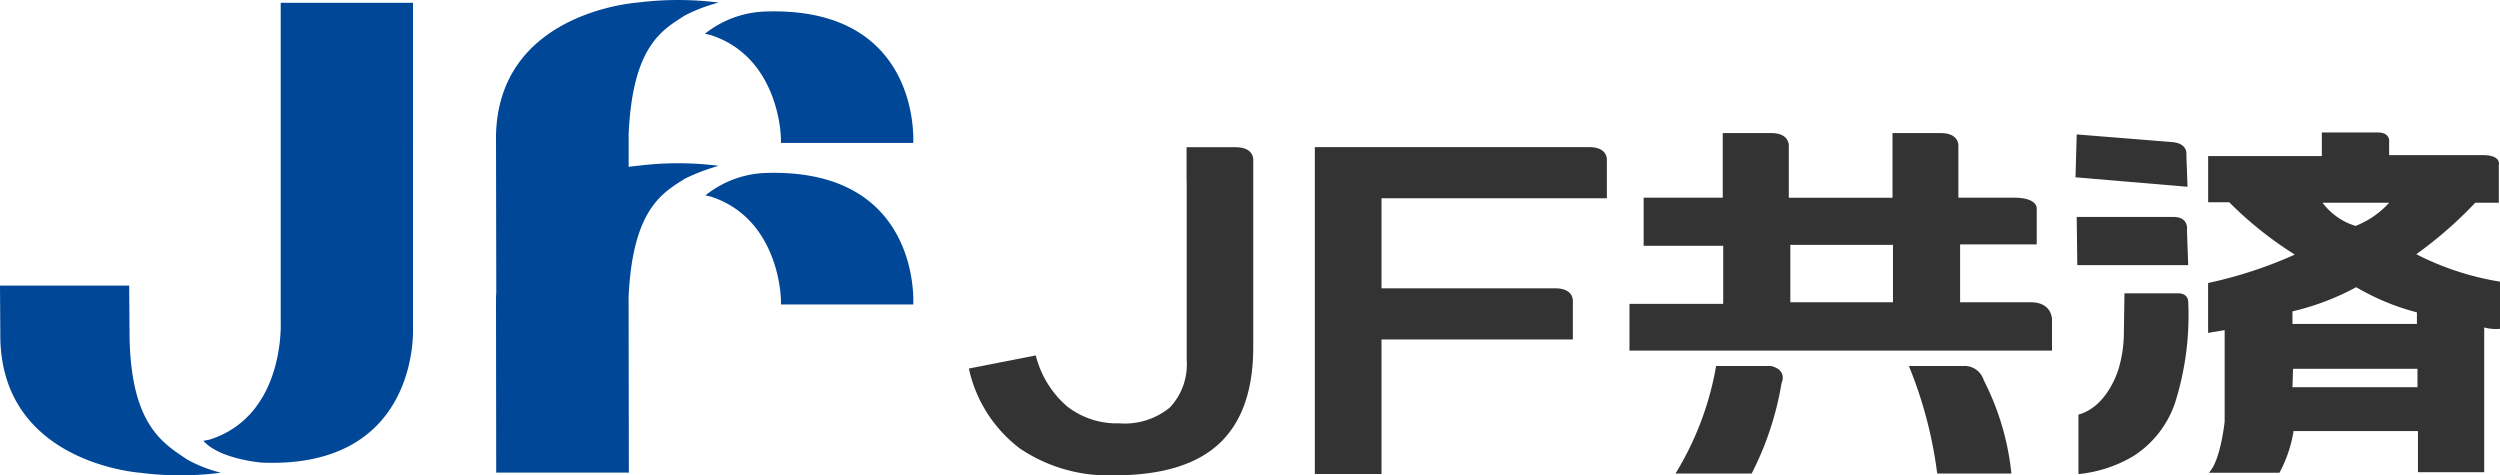
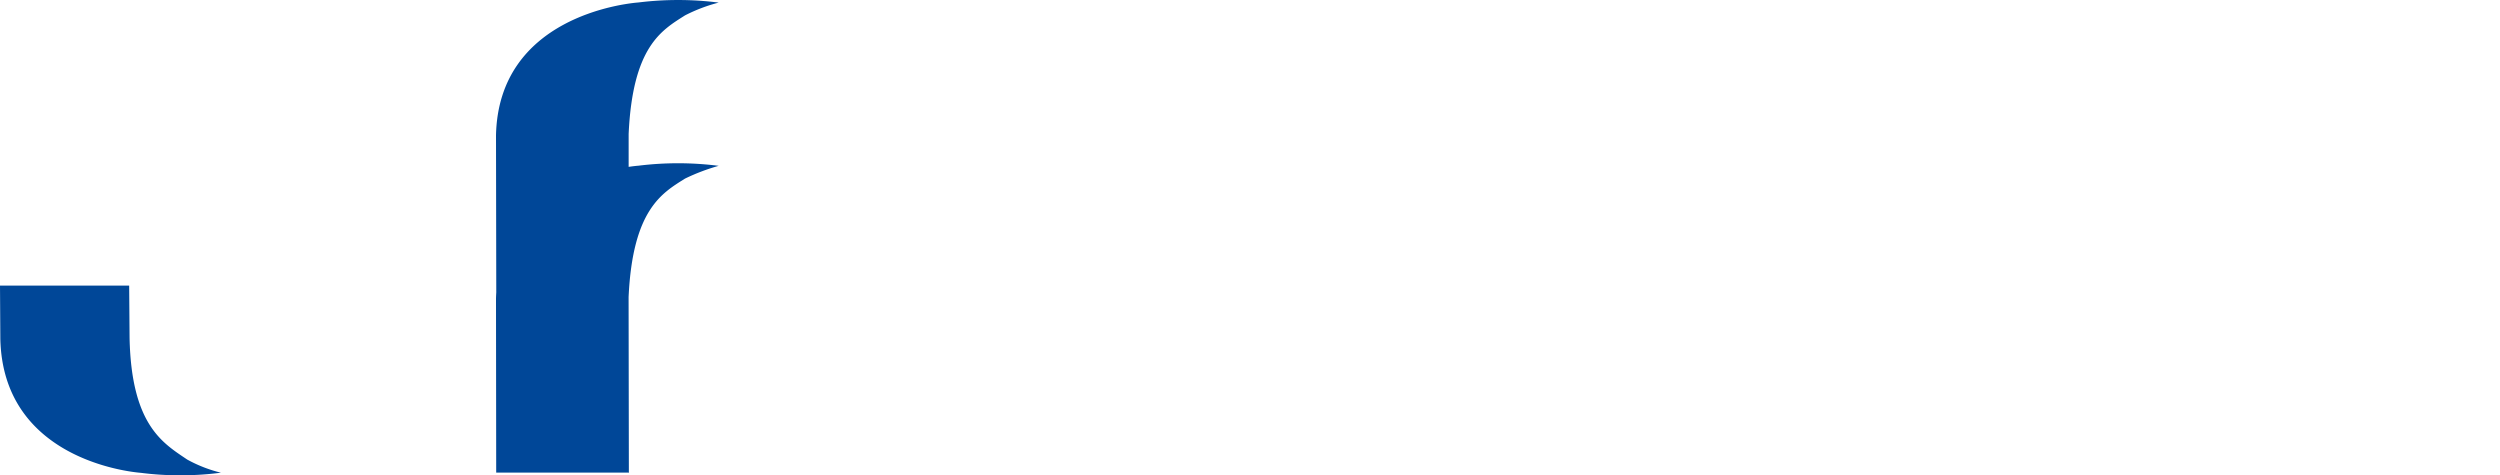
<svg xmlns="http://www.w3.org/2000/svg" width="142" height="27" viewBox="0 0 142 27">
-   <path d="M115.355 17.17h-4.021v-3.29h4.352v-2.012s.1-.64-1.3-.64h-3.15V8.337s.1-.778-1-.778h-2.742v3.671h-5.89V8.337s.1-.779-1.005-.779h-2.747v3.671h-4.493v2.732h4.519v3.3h-5.324v2.652h24v-1.776s.003-.967-1.199-.967zm-7.834 0h-5.83v-3.262h5.83zm-6.933 3.617h-3.113a17.269 17.269 0 01-2.308 6.11h4.327a17.489 17.489 0 001.7-5.147s.362-.723-.606-.963zm10.95 0h-3.114a24.126 24.126 0 011.609 6.11h4.215a14.959 14.959 0 00-1.571-5.3 1.135 1.135 0 00-1.139-.81zm12.648-11.973s.134-.694-.873-.749l-5.357-.43-.067 2.436 6.363.538zm.033 4.26s.132-.752-.769-.752h-5.494l.035 2.737h6.3zm-.501 3.586h-3.049l-.034 2.25a7.172 7.172 0 01-.3 2.039s-.6 2.145-2.28 2.6v3.378a7.527 7.527 0 003.12-1.02 5.78 5.78 0 002.378-3.058 16.457 16.457 0 00.737-5.733s-.002-.456-.572-.456zm13.527-2.22a23.164 23.164 0 003.349-2.924h1.339V9.375s.165-.564-.9-.564h-5.33v-.724s.1-.562-.641-.562h-3.182v1.341h-6.457v2.624h1.2a20.836 20.836 0 003.723 2.97 24.542 24.542 0 01-4.926 1.614v2.834l.94-.156v5.2s-.235 2.247-.9 2.9h4.015a7.558 7.558 0 00.8-2.366h7.064v2.335h3.764v-8.222a2.5 2.5 0 00.9.078v-2.678a16.07 16.07 0 01-4.758-1.559zm-1.539-2.924a5.094 5.094 0 01-1.908 1.316 3.673 3.673 0 01-1.878-1.316zm-5.494 6.17a14.61 14.61 0 003.62-1.373 13.466 13.466 0 003.449 1.429v.658h-7.069zm7.1 4.306h-7.1l.033-1.043h7.068zM90.27 8.357H74.683v18.567h3.787v-7.642h10.868v-2.136s.1-.769-1-.769H78.47v-5.115h12.8V9.134s.106-.777-1-.777zm-20.086.005h-2.787V10.3h.006v10.133a3.565 3.565 0 01-.954 2.712 4.028 4.028 0 01-2.873.9 4.588 4.588 0 01-2.973-.969 5.627 5.627 0 01-1.771-2.887l-3.8.744a7.741 7.741 0 002.9 4.542 8.969 8.969 0 005.367 1.522q4.028 0 5.96-1.809t1.926-5.5V9.138s.102-.776-1.001-.776z" fill="#333" fill-rule="evenodd" />
  <g fill="#004798">
-     <path d="M23.458.16h-7.514v18.086s.289 5.357-4.048 6.727l-.346.066c.962 1.067 3.347 1.239 3.347 1.239 9 .35 8.56-7.677 8.56-7.677zm16.584 1.756l.326.076c3.654 1.181 4.024 5.263 3.989 6.128h7.515s.5-7.82-8.5-7.462a5.817 5.817 0 00-3.33 1.258zm3.327 7.913a5.789 5.789 0 00-3.3 1.268l.3.068c3.655 1.181 4.024 5.262 3.989 6.127h7.515s.496-7.822-8.504-7.463z" />
-     <path d="M36.276 9.41c-.1.008-.3.027-.569.068V7.607c.228-4.977 1.878-5.89 3.2-6.732a9.168 9.168 0 011.916-.728 18.274 18.274 0 00-4.55-.008c-.825.064-7.961.851-8.1 7.554l.015 8.912a10.5 10.5 0 00-.015.36l.011 9.88h7.5l.035.009v-.016l-.015-9.96c.228-4.977 1.9-5.913 3.2-6.731a11.467 11.467 0 011.916-.728 18.286 18.286 0 00-4.544-.009zM7.36 19.213l-.023-2.992H0l.019 3.016C.16 25.987 7.175 26.79 8 26.857a17.812 17.812 0 004.548-.008 7.8 7.8 0 01-1.914-.746c-1.388-.936-3.167-1.959-3.274-6.89z" />
+     <path d="M36.276 9.41c-.1.008-.3.027-.569.068V7.607c.228-4.977 1.878-5.89 3.2-6.732a9.168 9.168 0 011.916-.728 18.274 18.274 0 00-4.55-.008c-.825.064-7.961.851-8.1 7.554l.015 8.912a10.5 10.5 0 00-.015.36l.011 9.88h7.5l.035.009v-.016l-.015-9.96c.228-4.977 1.9-5.913 3.2-6.731a11.467 11.467 0 011.916-.728 18.286 18.286 0 00-4.544-.009zM7.36 19.213l-.023-2.992H0l.019 3.016C.16 25.987 7.175 26.79 8 26.857a17.812 17.812 0 004.548-.008 7.8 7.8 0 01-1.914-.746c-1.388-.936-3.167-1.959-3.274-6.89" />
  </g>
</svg>